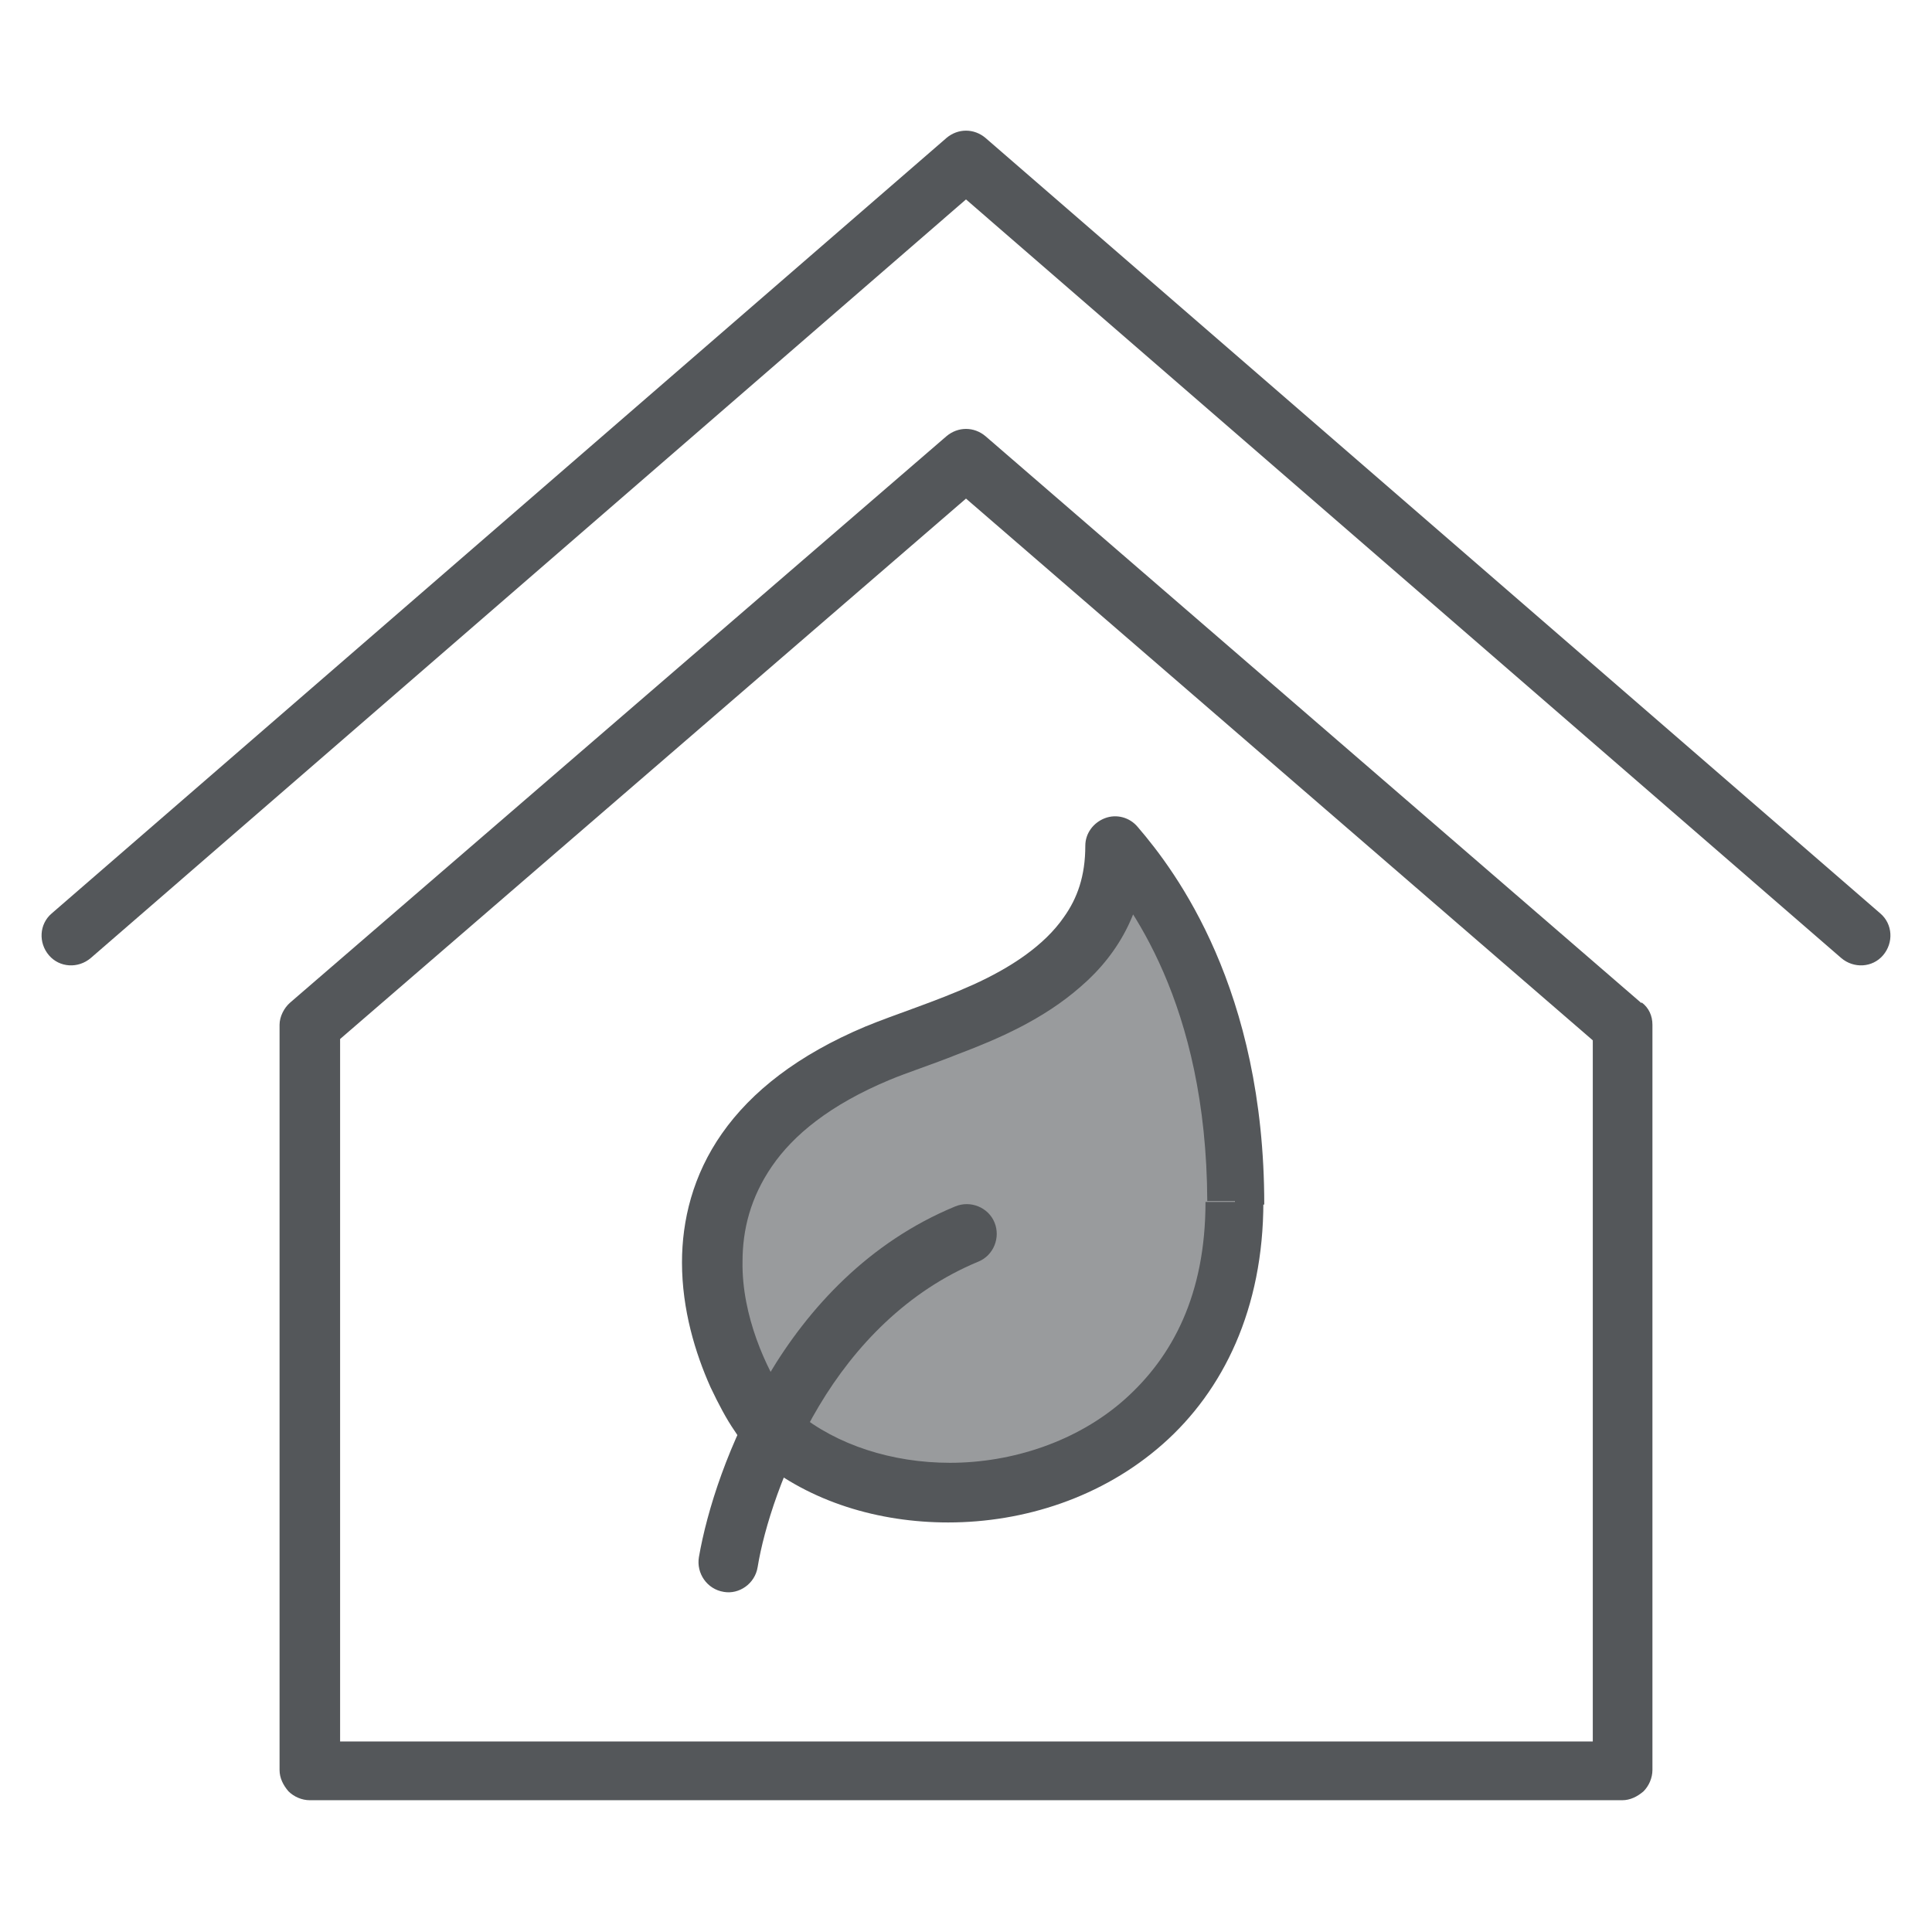
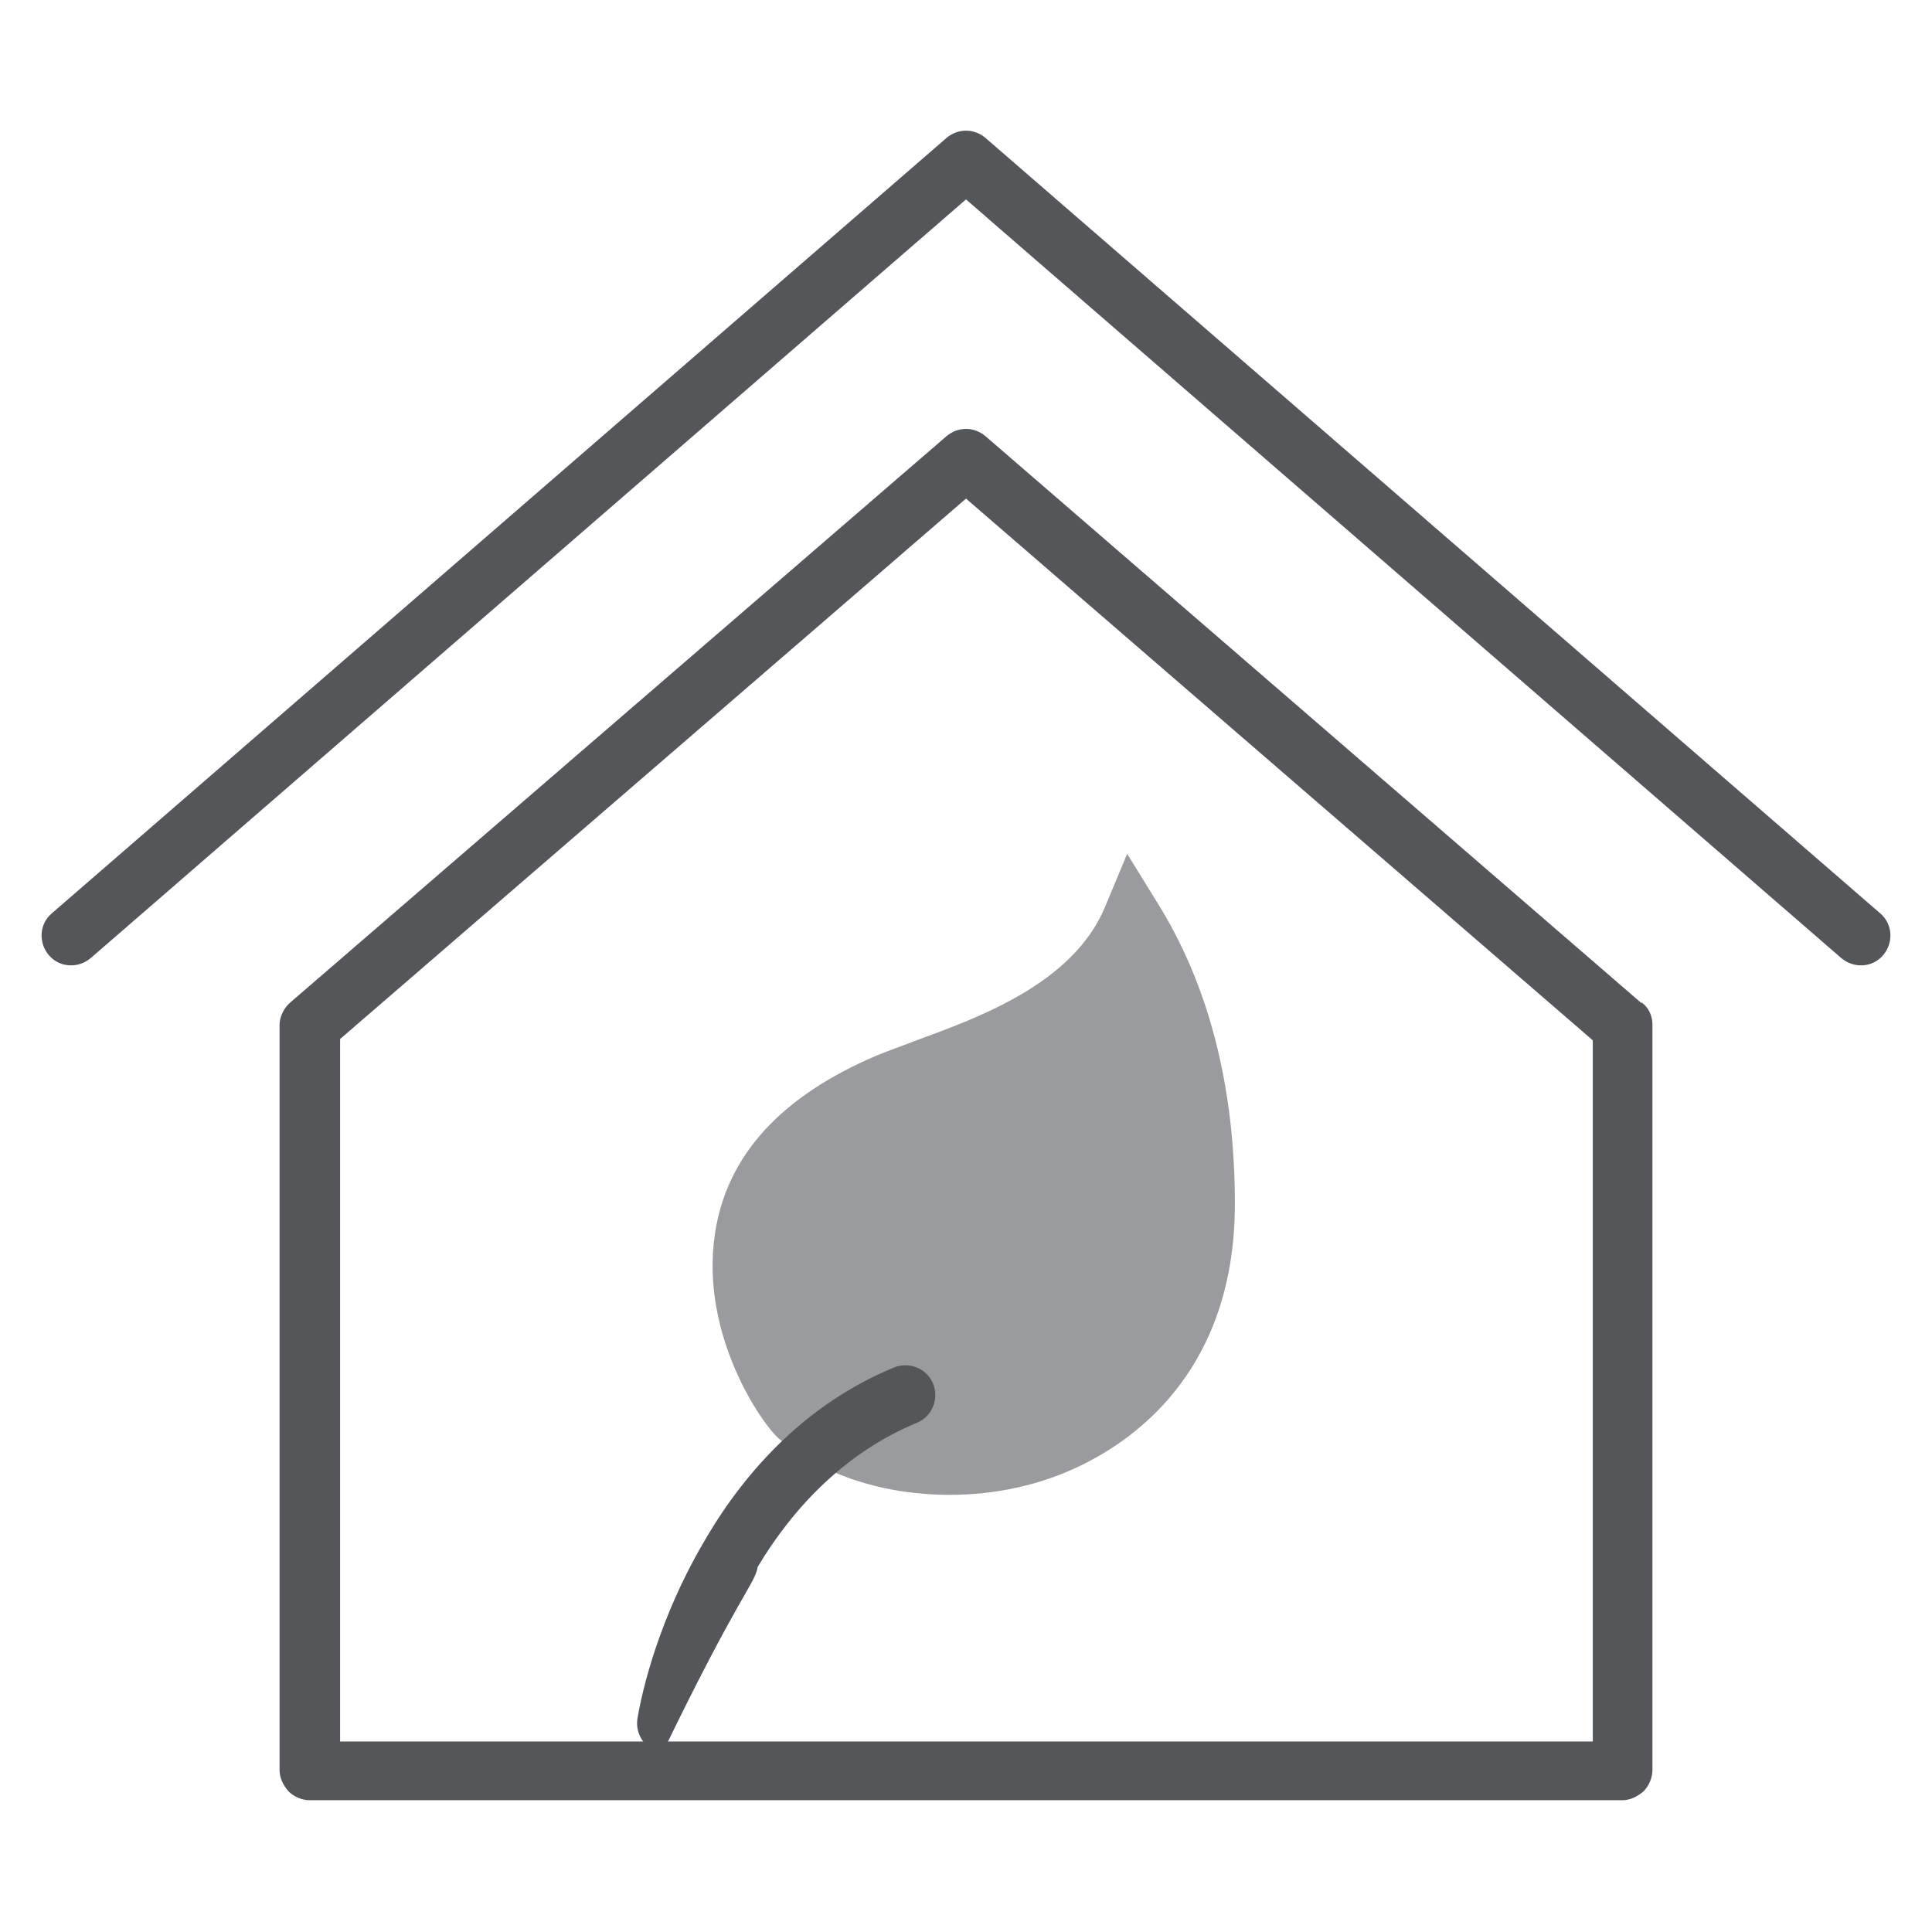
<svg xmlns="http://www.w3.org/2000/svg" version="1.1" id="Icons" x="0px" y="0px" viewBox="0 0 217 217" style="enable-background:new 0 0 217 217;" xml:space="preserve">
  <style type="text/css">
	.st0{opacity:0.59;fill:#54575A;}
	.st1{fill:#54575A;}
</style>
  <g>
    <path class="st0" d="M106.7,167.9c-7.4,0-14.3-2.2-19.2-6.3c-1.9-1.6-8.9-11.7-7.2-23c1.3-8.8,7.4-15.5,18.3-20.1   c1.2-0.5,2.7-1,4.2-1.6c7.1-2.6,17.7-6.4,21.3-15l2.5-6l3.4,5.5c5.8,9.3,8.7,20.7,8.7,33.8c0,18.4-10.9,26.3-17.3,29.4   C116.9,166.8,111.8,167.9,106.7,167.9z" />
-     <path class="st1" d="M138.7,135.3h3.3c0-24.2-9.9-37.4-14.2-42.4c-0.9-1.1-2.4-1.5-3.7-1c-1.3,0.5-2.2,1.7-2.2,3.1   c0,3.4-0.9,5.9-2.4,8c-2.2,3.2-6,5.7-10.2,7.6c-4.2,1.9-8.7,3.3-12.1,4.7c-7.6,3.2-12.8,7.3-16.1,12c-3.3,4.7-4.5,9.8-4.5,14.5   c0,5.3,1.5,10.2,3.2,14c0.9,1.9,1.8,3.6,2.7,4.9c0.9,1.4,1.8,2.4,2.7,3.2c5.8,4.8,13.5,7.1,21.3,7.1c8.5,0,17.3-2.8,24.1-8.8   c6.8-6,11.3-15.2,11.3-27.2H138.7h-3.3c0,10.4-3.7,17.4-9.1,22.2c-5.3,4.7-12.6,7.1-19.6,7.1c-6.5,0-12.7-2-17.1-5.6   c-0.1-0.1-0.8-0.8-1.4-1.8c-2.1-3.1-4.9-9.1-4.8-15.2c0-3.6,0.9-7.2,3.3-10.7c2.4-3.5,6.5-6.9,13.2-9.7c1.9-0.8,4.7-1.7,7.7-2.9   c4.5-1.7,9.6-3.9,13.8-7.6c2.1-1.8,4-4.1,5.3-6.8c1.3-2.7,2.1-5.8,2.1-9.3h-3.3l-2.5,2.2c3.8,4.5,12.5,15.7,12.6,38H138.7z" />
-     <path class="st1" d="M85.1,176c0.7-4.3,2.9-11.4,6.9-18.1c4-6.7,9.9-12.9,17.9-16.2c1.7-0.7,2.5-2.7,1.8-4.4   c-0.7-1.7-2.7-2.5-4.4-1.8c-9.7,4-16.5,11.4-21,19c-4.5,7.5-6.9,15.2-7.8,20.4c-0.3,1.8,0.9,3.6,2.8,3.9   C83,179.1,84.8,177.9,85.1,176L85.1,176z" />
+     <path class="st1" d="M85.1,176c4-6.7,9.9-12.9,17.9-16.2c1.7-0.7,2.5-2.7,1.8-4.4   c-0.7-1.7-2.7-2.5-4.4-1.8c-9.7,4-16.5,11.4-21,19c-4.5,7.5-6.9,15.2-7.8,20.4c-0.3,1.8,0.9,3.6,2.8,3.9   C83,179.1,84.8,177.9,85.1,176L85.1,176z" />
    <path class="st1" d="M211.2,102.6L110.7,15.5c-1.3-1.1-3.1-1.1-4.4,0L5.8,102.6c-1.4,1.2-1.5,3.3-0.3,4.7c1.2,1.4,3.3,1.5,4.7,0.3   l98.3-85.2l98.3,85.2c1.4,1.2,3.5,1.1,4.7-0.3C212.7,105.9,212.6,103.8,211.2,102.6L211.2,102.6z" />
    <path class="st1" d="M182.2,115.2h-3.3v80.4H38.2v-78.9L108.5,56l71.5,61.8L182.2,115.2h-3.3H182.2l2.2-2.5L110.7,49   c-1.3-1.1-3.1-1.1-4.4,0l-73.7,63.6c-0.7,0.6-1.2,1.6-1.2,2.5v83.7c0,0.9,0.4,1.7,1,2.4c0.6,0.6,1.5,1,2.4,1h147.4   c0.9,0,1.7-0.4,2.4-1c0.6-0.6,1-1.5,1-2.4v-83.7c0-1-0.4-1.9-1.2-2.5L182.2,115.2z" />
  </g>
</svg>